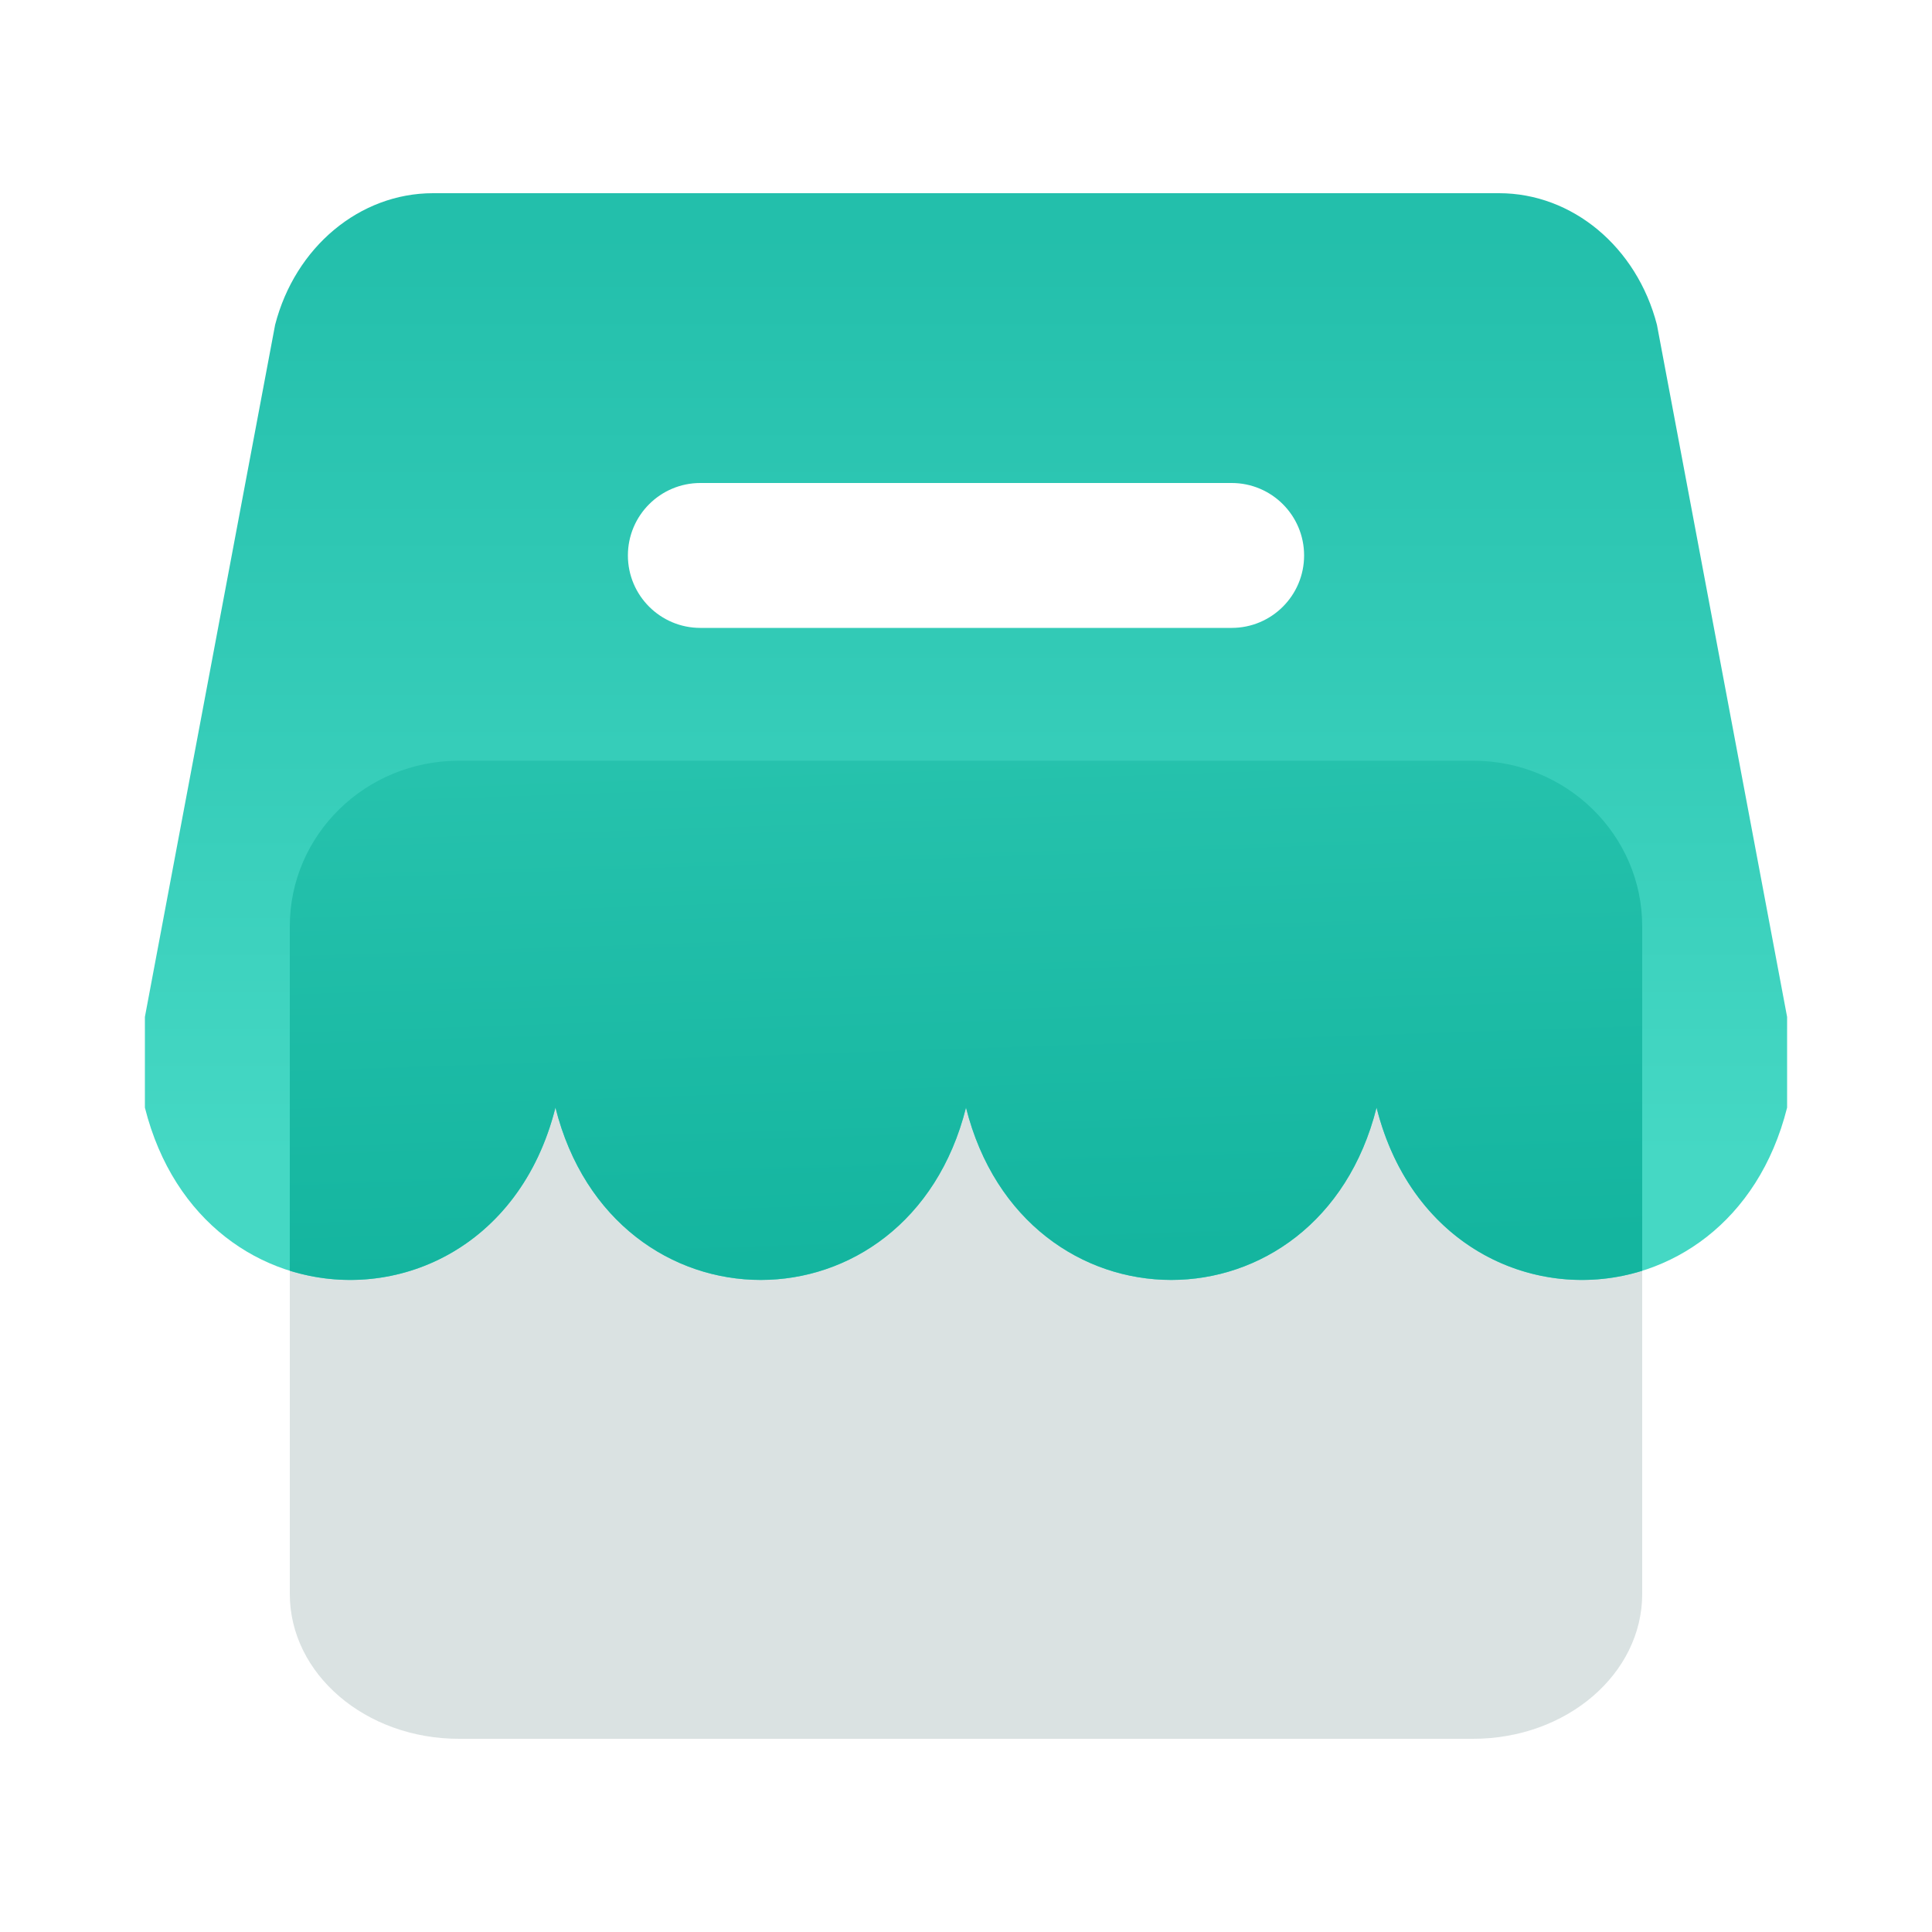
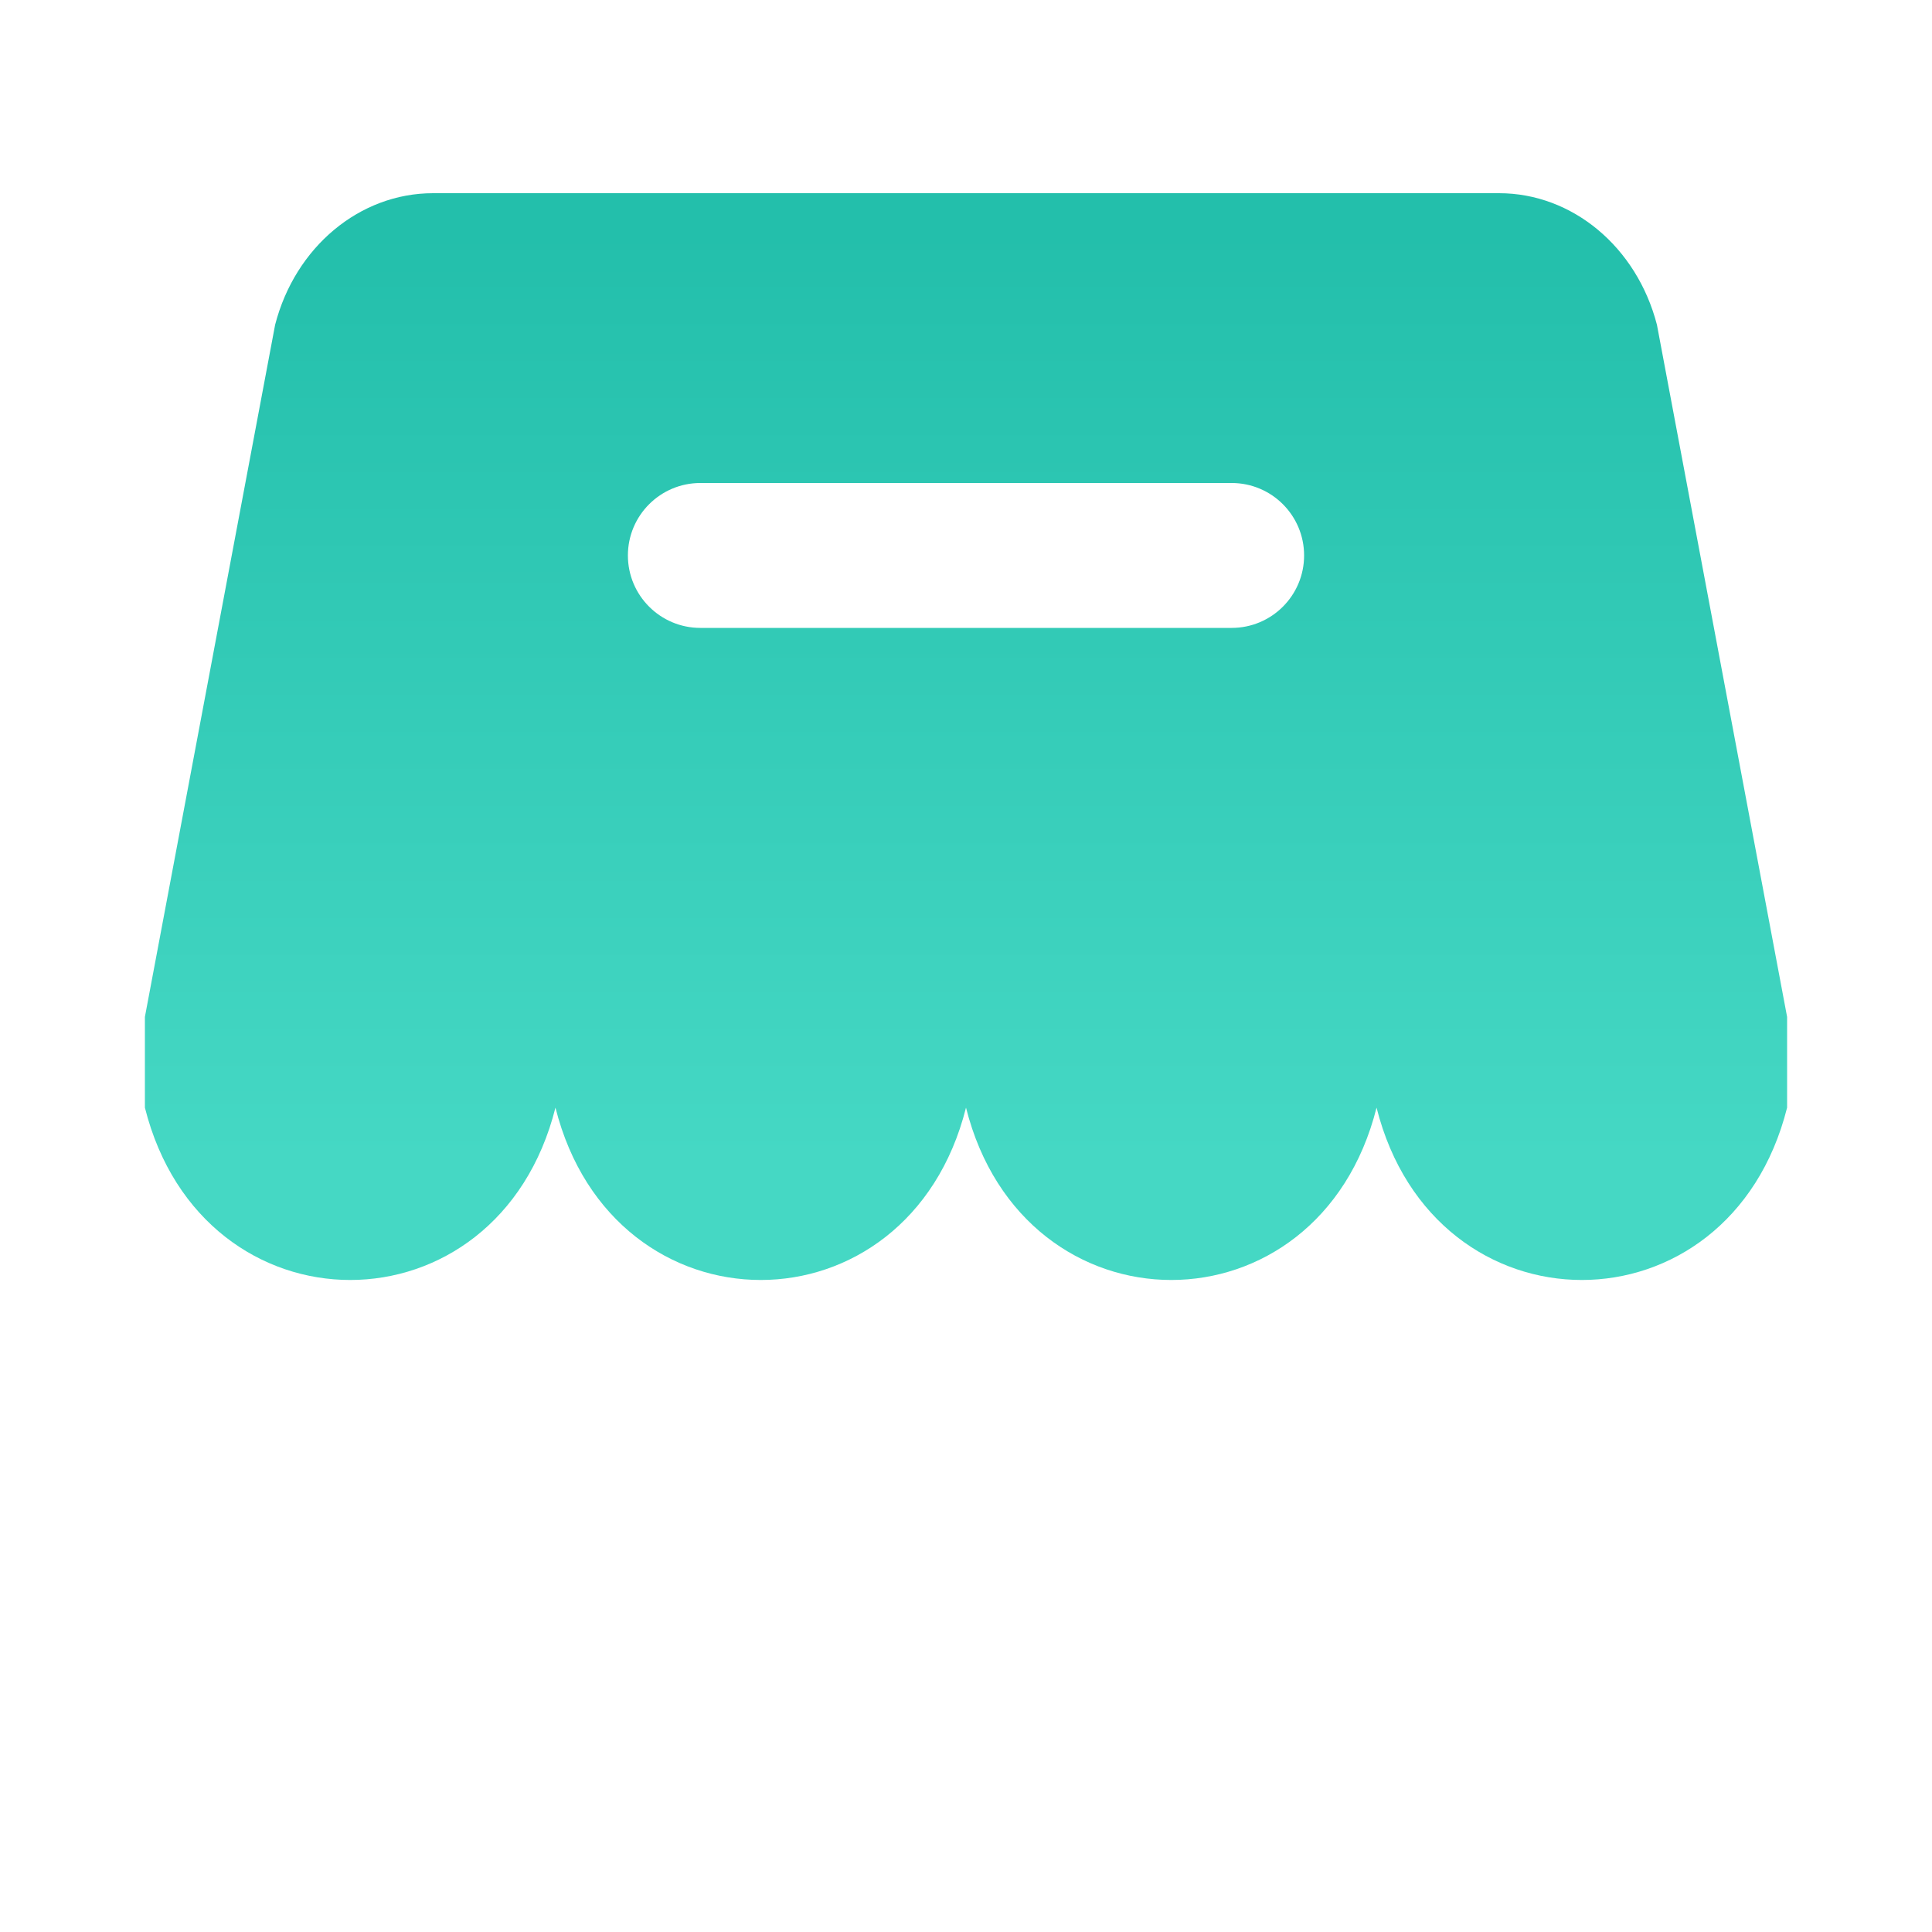
<svg xmlns="http://www.w3.org/2000/svg" width="32" height="32" viewBox="0 0 32 32" fill="none">
-   <path d="M4.8 14.4C4.8 13.075 6.053 12 7.6 12H24.4C25.946 12 27.2 13.075 27.2 14.4V26.4C27.2 27.726 25.946 28.8 24.4 28.8H7.6C6.053 28.8 4.8 27.726 4.8 26.4V14.4Z" fill="#A2B7B6" fill-opacity="0.4" />
  <path fill-rule="evenodd" clip-rule="evenodd" d="M4.557 5.379C4.89 4.09 5.958 3.2 7.172 3.2H24.829C26.043 3.2 27.11 4.09 27.444 5.379L29.6 16.843V18.346C28.643 22.152 23.758 22.152 22.8 18.346C21.843 22.152 16.957 22.152 16 18.346C15.043 22.152 10.158 22.152 9.2 18.346C8.243 22.152 3.358 22.152 2.4 18.346L2.4 16.843L4.557 5.379ZM11.6 8C10.938 8 10.4 8.537 10.4 9.2C10.4 9.863 10.938 10.4 11.6 10.4H20.4C21.063 10.4 21.6 9.863 21.6 9.2C21.6 8.537 21.063 8 20.4 8H11.6Z" fill="url(#paint0_linear_110361_171224)" />
-   <path d="M27.2 21.048V15.342C27.2 13.828 25.946 12.6 24.4 12.6H7.6C6.053 12.6 4.8 13.828 4.8 15.342V21.047C6.534 21.589 8.611 20.688 9.2 18.345C10.158 22.151 15.043 22.151 16 18.345C16.957 22.151 21.843 22.151 22.8 18.345C23.389 20.687 25.466 21.588 27.2 21.048Z" fill="url(#paint1_linear_110361_171224)" />
  <defs>
    <linearGradient id="paint0_linear_110361_171224" x1="17.6" y1="3.68" x2="17.6" y2="19.2" gradientUnits="userSpaceOnUse">
      <stop offset="0.009" stop-color="#23BFAB" />
      <stop offset="1" stop-color="#45D8C4" />
    </linearGradient>
    <linearGradient id="paint1_linear_110361_171224" x1="16.8" y1="8.8" x2="17.2" y2="20.8" gradientUnits="userSpaceOnUse">
      <stop stop-color="#2EC8B3" />
      <stop offset="1" stop-color="#14B59F" />
    </linearGradient>
  </defs>
</svg>